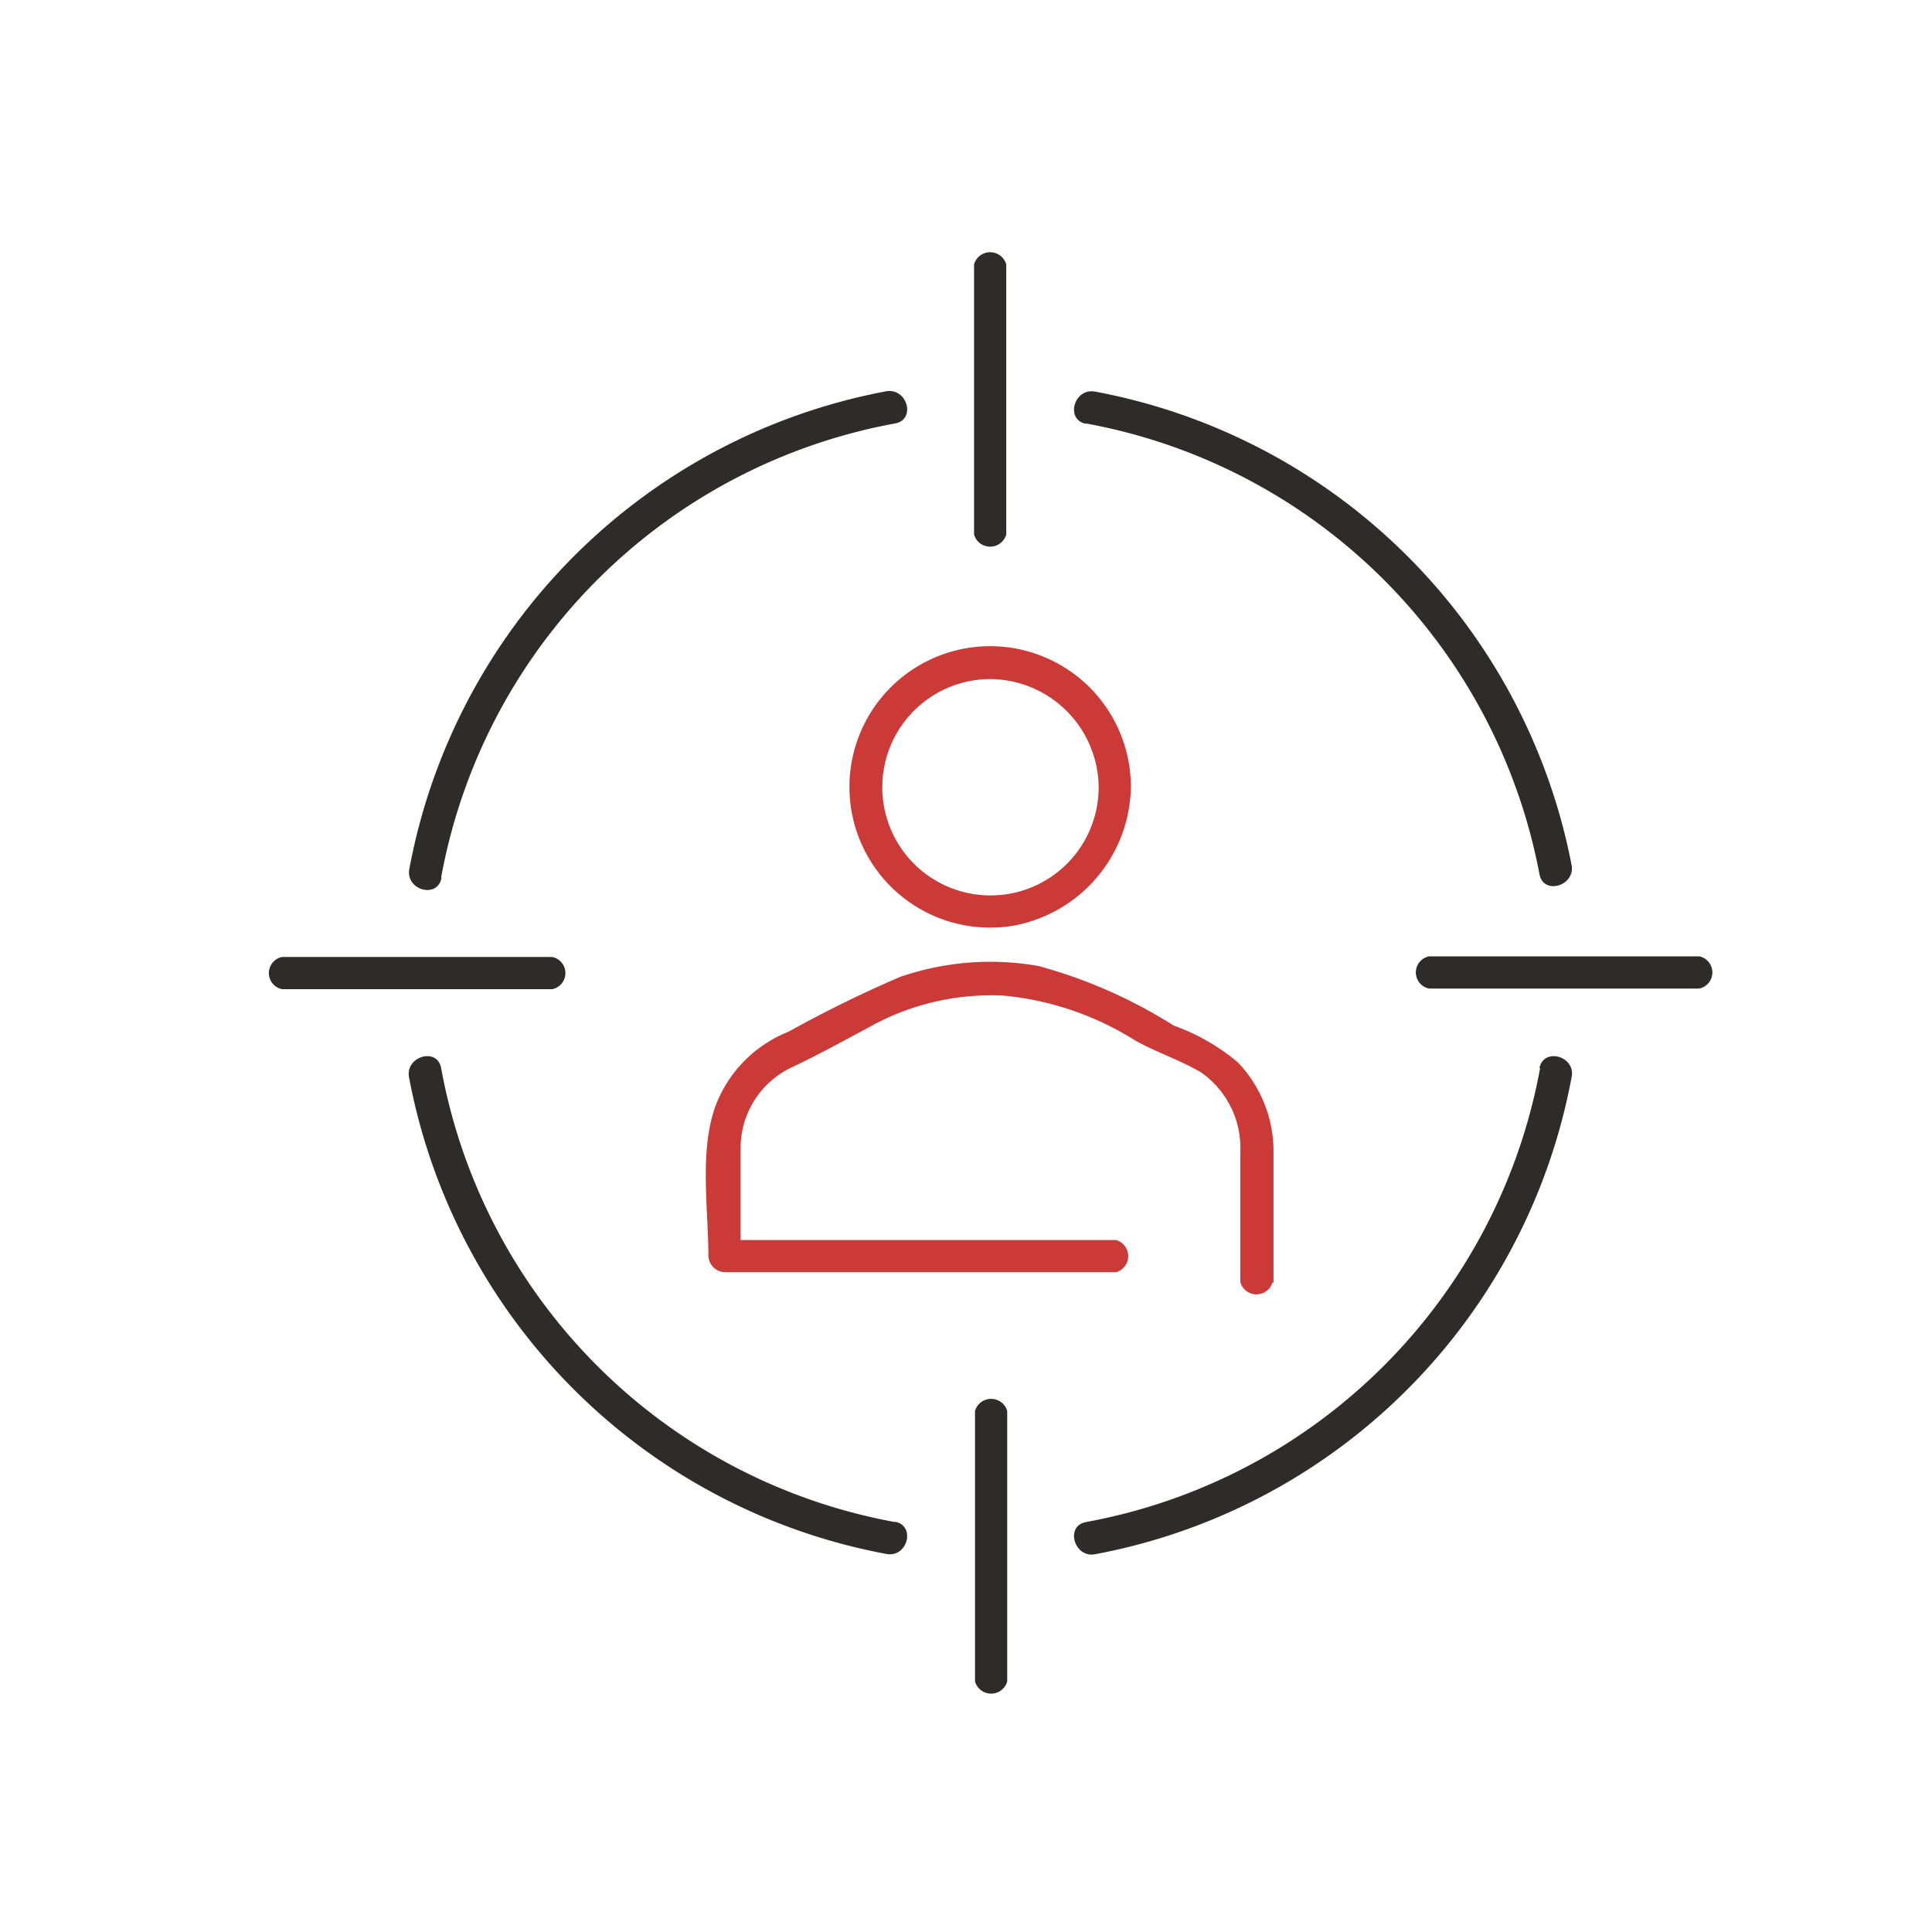
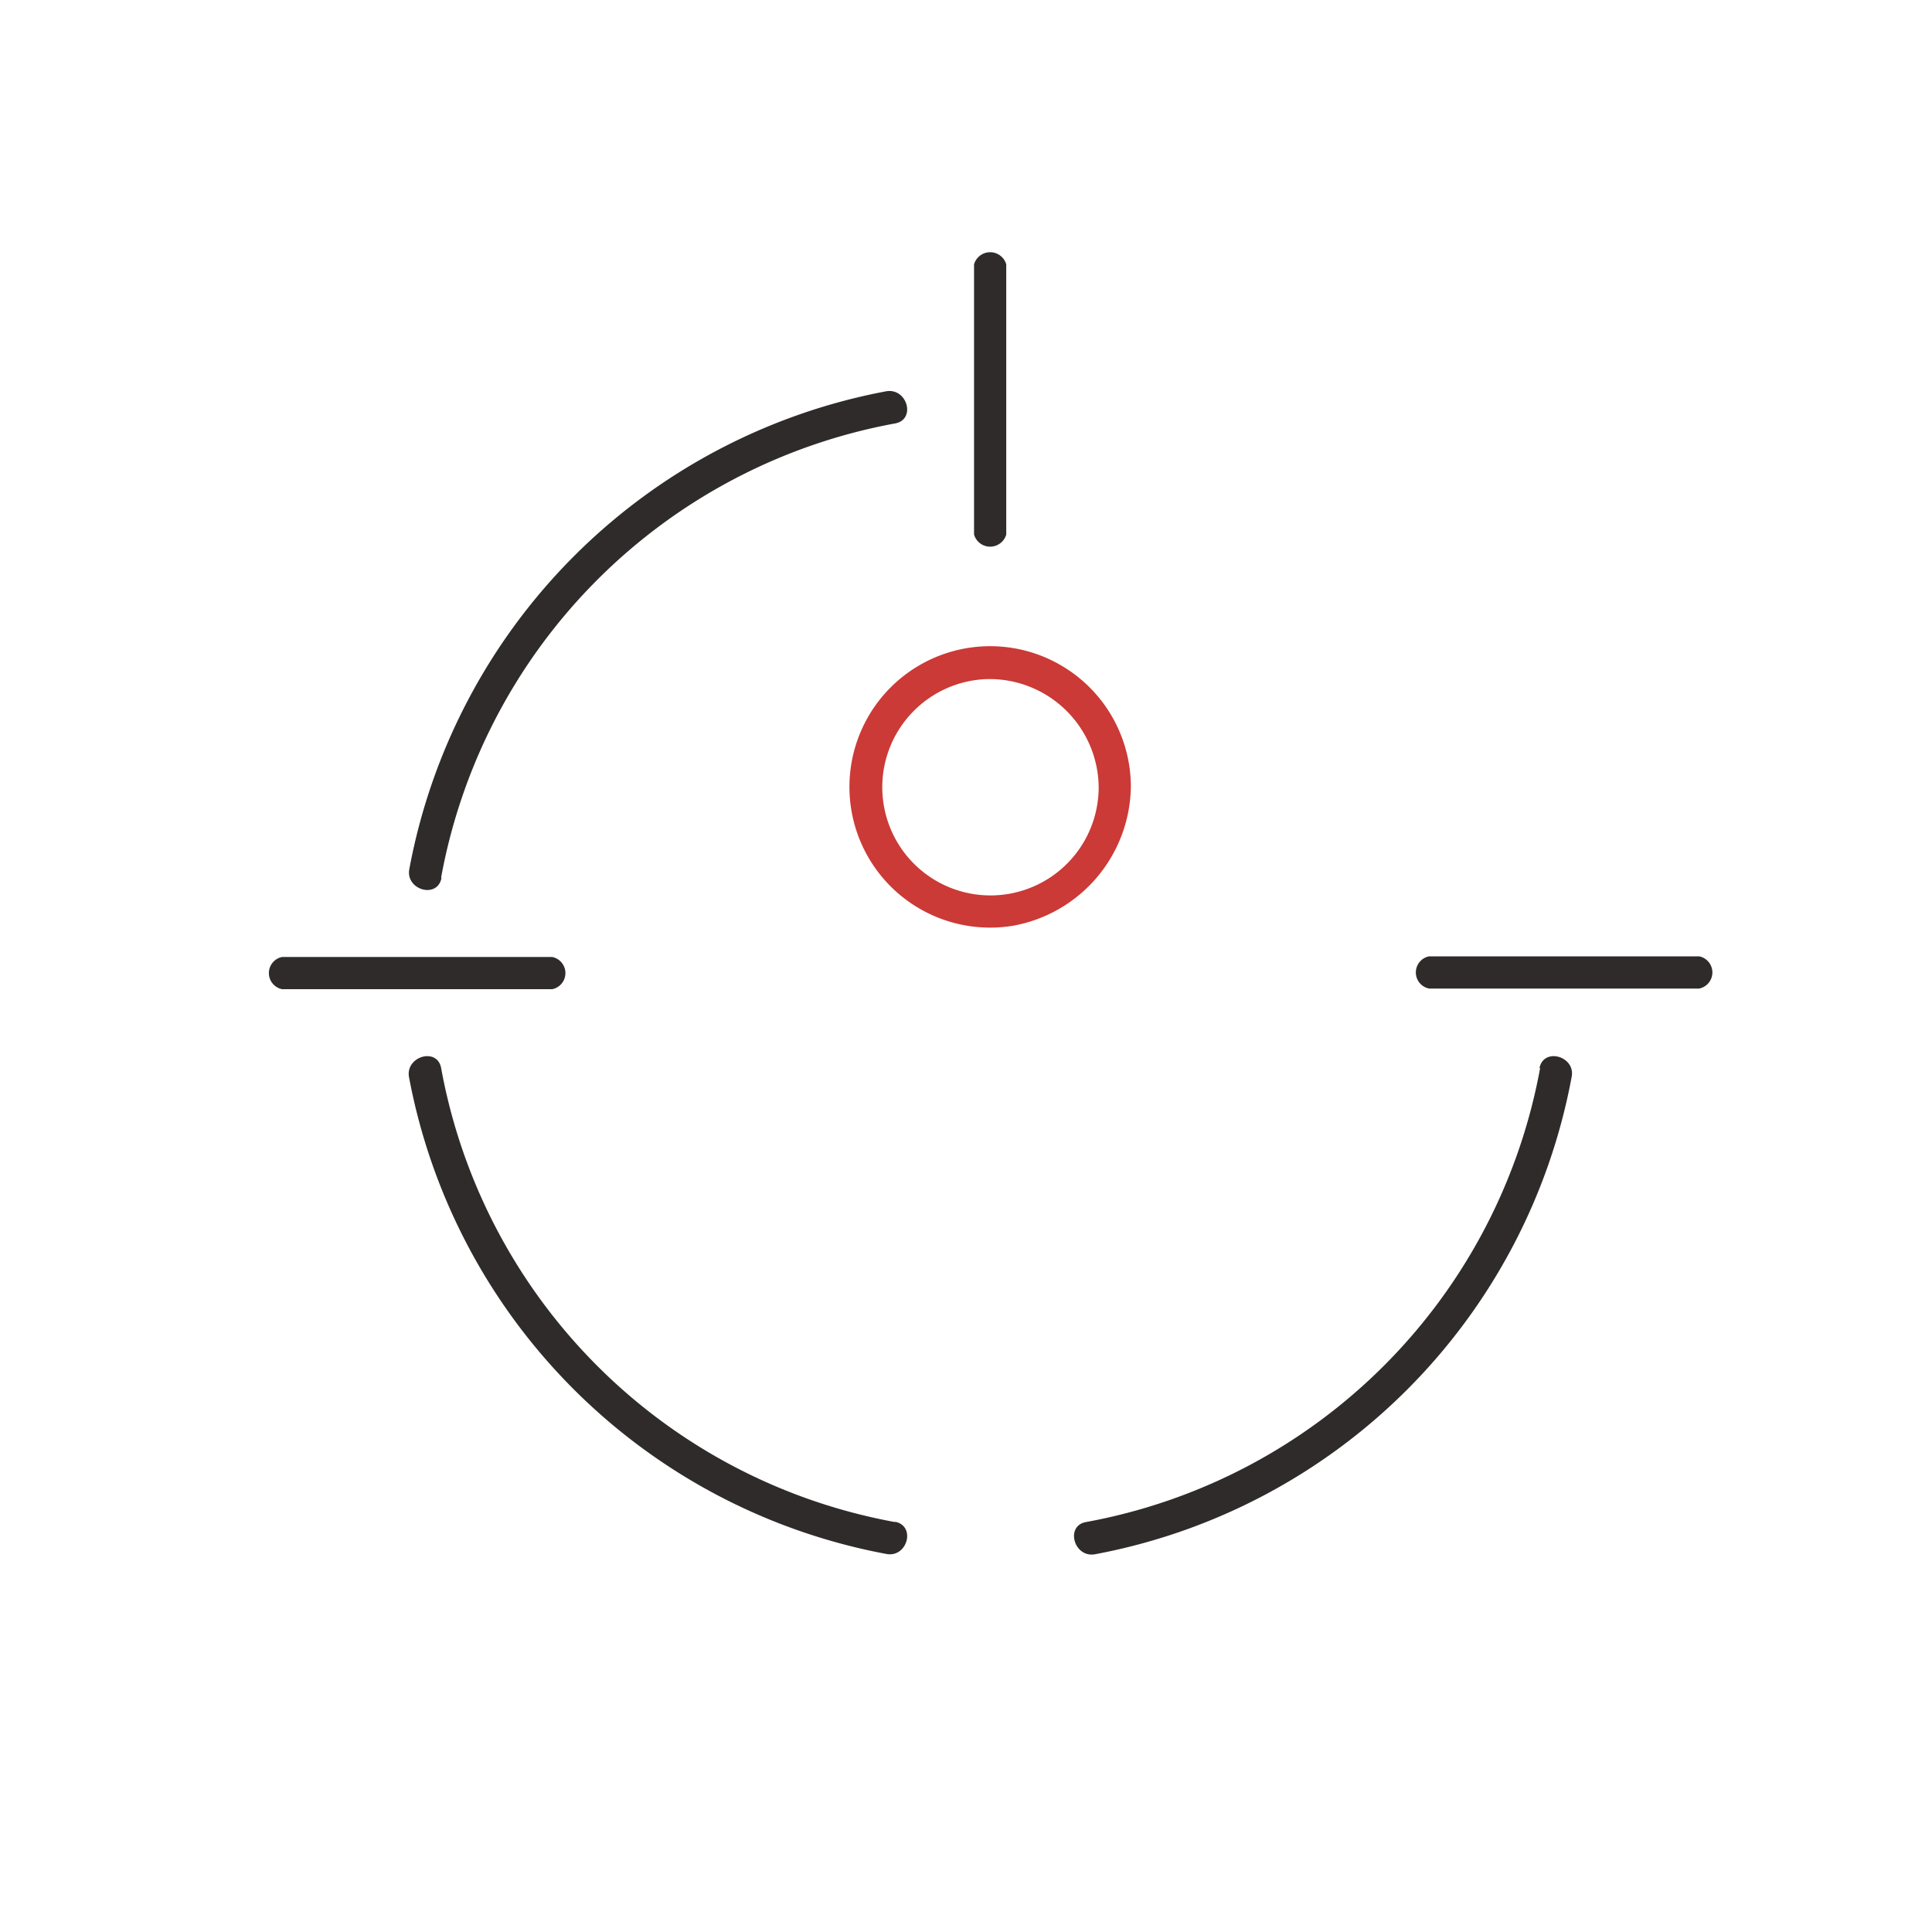
<svg xmlns="http://www.w3.org/2000/svg" id="Livello_1" data-name="Livello 1" viewBox="0 0 60 60">
  <defs>
    <style>
      .cls-1 {
        fill: #2f2b2a;
      }

      .cls-2 {
        fill: #cb3a36;
      }
    </style>
  </defs>
  <title>[OV]-servizi-icon</title>
  <g>
    <g>
      <path class="cls-1" d="M13.7,27.25a17.55,17.55,0,0,1,14.1-14.1c.65-.12.38-1.1-.27-1A18.55,18.55,0,0,0,12.71,27c-.11.64.87.92,1,.27Z" />
      <path class="cls-1" d="M27.8,47.27a17.53,17.53,0,0,1-14.1-14.1c-.12-.65-1.1-.37-1,.27A18.54,18.54,0,0,0,27.53,48.26c.65.12.92-.87.27-1Z" />
      <path class="cls-1" d="M47.83,33.17a17.55,17.55,0,0,1-14.11,14.1c-.64.12-.37,1.11.28,1A18.52,18.52,0,0,0,48.81,33.44c.12-.64-.87-.92-1-.27Z" />
-       <path class="cls-1" d="M33.72,13.15a17.55,17.55,0,0,1,14.09,14c.12.65,1.1.37,1-.27A18.54,18.54,0,0,0,34,12.16c-.65-.11-.92.87-.28,1Z" />
      <path class="cls-1" d="M30.25,8.21V16.6a.52.52,0,0,0,1,0V8.21a.52.52,0,0,0-1,0Z" />
-       <path class="cls-1" d="M31.28,52.22v-8.4a.52.52,0,0,0-1,0v8.4a.52.52,0,0,0,1,0Z" />
      <path class="cls-1" d="M52.77,29.7H44.38a.51.51,0,0,0,0,1h8.39a.51.51,0,0,0,0-1Z" />
      <path class="cls-1" d="M8.76,30.72h8.39a.51.51,0,0,0,0-1H8.76a.51.51,0,0,0,0,1Z" />
    </g>
    <g>
-       <path class="cls-2" d="M39.55,39.85c0-1.37,0-2.74,0-4.11A4,4,0,0,0,38.45,33a6.42,6.42,0,0,0-2-1.15A15.39,15.39,0,0,0,32.25,30a8.6,8.6,0,0,0-4.3.34,38.2,38.2,0,0,0-3.46,1.7A4,4,0,0,0,22.37,34C21.66,35.43,22,37.44,22,39a.53.53,0,0,0,.51.51H34.66a.52.52,0,0,0,0-1H22.49L23,39c0-1.11,0-2.24,0-3.35a2.77,2.77,0,0,1,1.52-2.47c.87-.41,1.71-.87,2.56-1.33a7.77,7.77,0,0,1,4.09-.93,9.32,9.32,0,0,1,4.08,1.39c.66.37,1.42.62,2.06,1a2.87,2.87,0,0,1,1.21,2.46c0,1.35,0,2.7,0,4.05a.52.52,0,0,0,1,0Z" />
      <path class="cls-2" d="M34.12,24.44a3.36,3.36,0,1,1-3.47-3.35,3.39,3.39,0,0,1,3.47,3.35.51.51,0,0,0,1,0,4.37,4.37,0,1,0-3.66,4.31,4.45,4.45,0,0,0,3.66-4.31A.51.51,0,0,0,34.12,24.44Z" />
    </g>
  </g>
</svg>